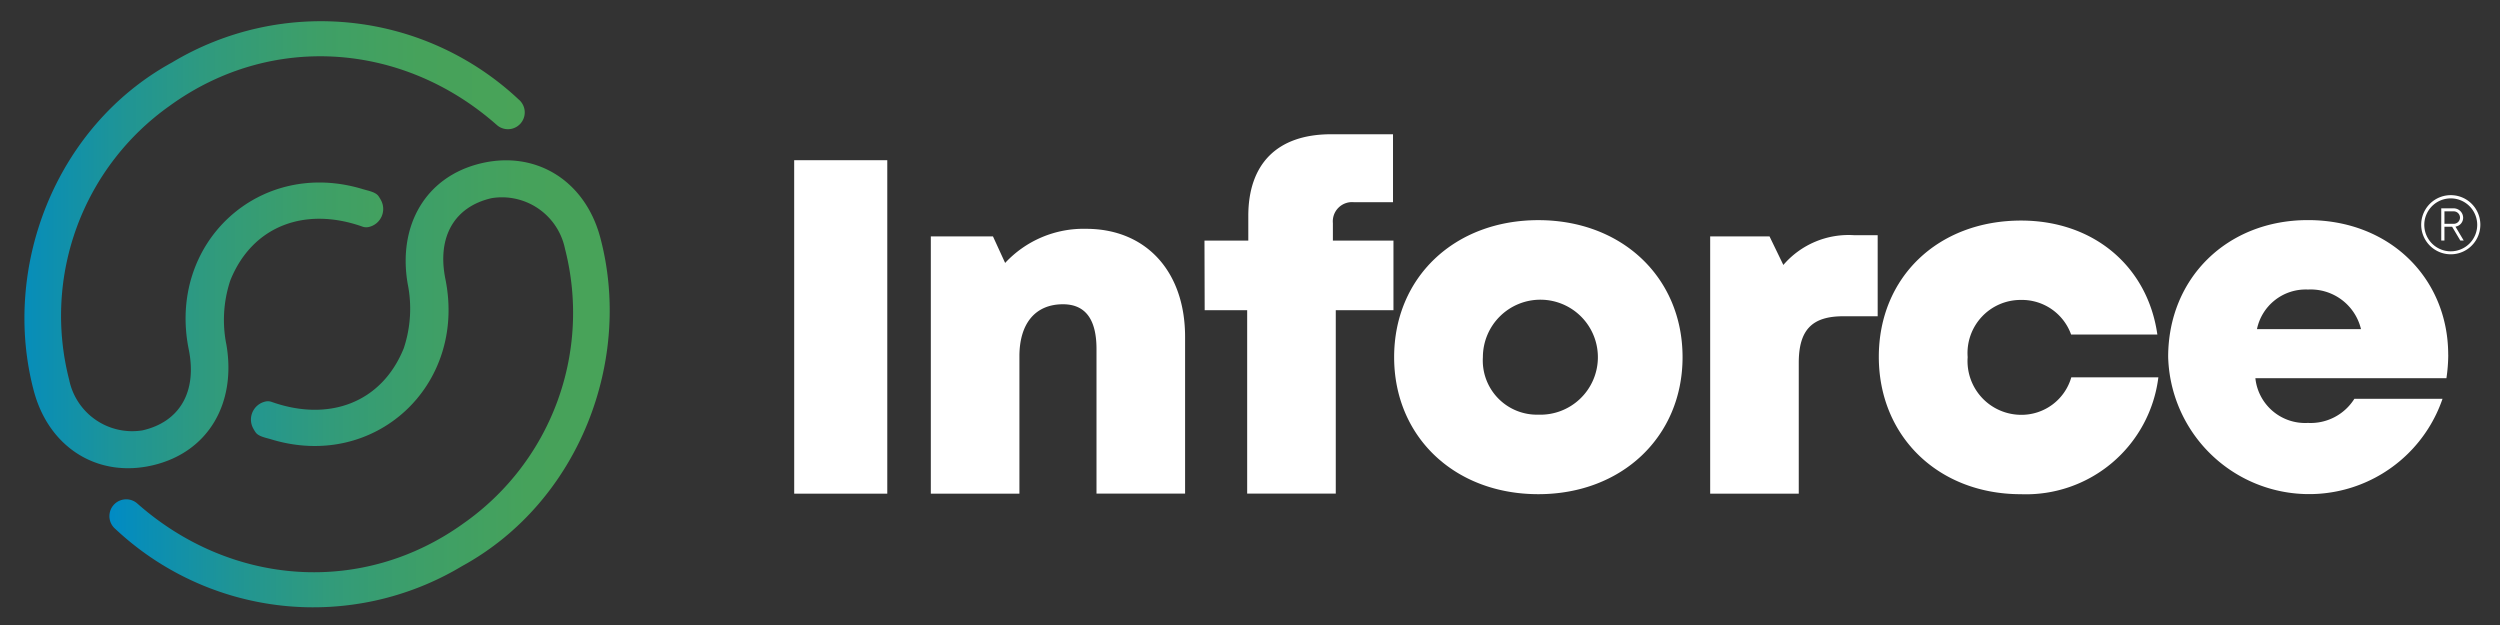
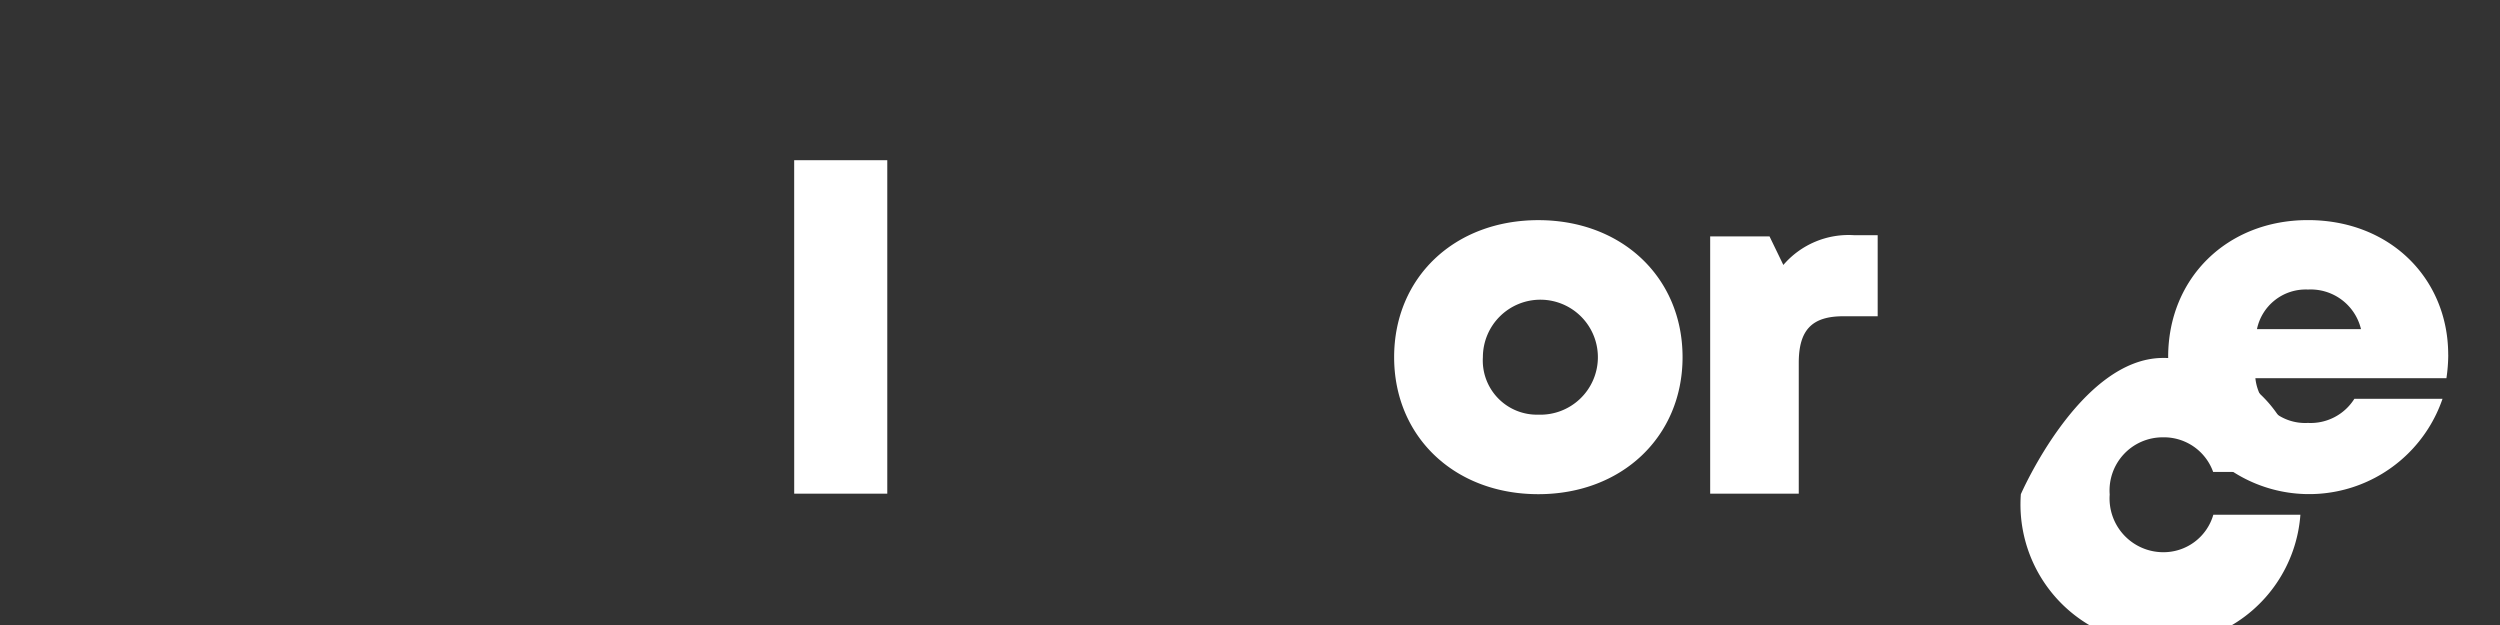
<svg xmlns="http://www.w3.org/2000/svg" width="200" height="50" viewBox="0 0 200 50">
  <rect x="0" y="0" width="200" height="50" fill="#333333" stroke="none" />
  <defs>
    <clipPath id="a">
      <rect width="221" height="66" transform="translate(-0.1 -0.113)" />
    </clipPath>
    <linearGradient id="b" y1="0.5" x2="1" y2="0.5" gradientUnits="objectBoundingBox">
      <stop offset="0" stop-color="#008bc5" />
      <stop offset="0.064" stop-color="#098eb6" />
      <stop offset="0.242" stop-color="#209594" />
      <stop offset="0.424" stop-color="#329b7a" />
      <stop offset="0.608" stop-color="#3e9f67" />
      <stop offset="0.798" stop-color="#46a25b" />
      <stop offset="1" stop-color="#49a358" />
    </linearGradient>
    <clipPath id="e">
      <rect width="200" height="50" />
    </clipPath>
  </defs>
  <g id="d" clip-path="url(#e)">
    <g transform="translate(-10 -8)">
      <g transform="translate(0.1 0.113)" clip-path="url(#a)">
        <g transform="translate(11.855 9.584)">
          <g transform="translate(61.579 9.043)">
            <g transform="translate(0 0)">
              <path d="M358.212,276.548h7.448v26.677h-7.446Z" transform="translate(-358.212 -274.471)" fill="#fff" />
-               <path d="M397.26,294.58v12.546h-7.087V295.559c0-2.394-.9-3.582-2.685-3.582-2.21,0-3.482,1.541-3.482,4.162v10.989h-7.087V286.549h4.972l.973,2.122a8.555,8.555,0,0,1,6.478-2.729C394.123,285.941,397.26,289.338,397.26,294.58Z" transform="translate(-365.987 -278.376)" fill="#fff" />
-               <path d="M429.5,287.075h-4.615v14.672h-7.088V287.075h-3.4l-.016-5.571h3.506v-1.97c0-4.123,2.266-6.537,6.628-6.537h4.948v5.436h-3.13a1.538,1.538,0,0,0-1.679,1.673v1.4H429.5Z" transform="translate(-381.557 -272.997)" fill="#fff" />
              <path d="M440.349,295.717c0-6.379,4.828-10.961,11.537-10.961,6.687,0,11.537,4.584,11.537,10.961,0,6.356-4.85,10.961-11.537,10.961C445.177,306.681,440.349,302.076,440.349,295.717Zm11.538,4.6a4.6,4.6,0,1,0-4.438-4.6,4.331,4.331,0,0,0,4.437,4.6Z" transform="translate(-392.352 -277.884)" fill="#fff" />
              <path d="M497.015,286.815V293.3h-2.753c-2.509,0-3.56,1.1-3.56,3.725V307.49h-7.087V286.912h4.748l1.106,2.284a6.871,6.871,0,0,1,5.665-2.381Z" transform="translate(-410.335 -278.739)" fill="#fff" />
-               <path d="M518.068,306.7c-6.6,0-11.363-4.627-11.363-10.991s4.741-10.9,11.384-10.9c5.784,0,10.12,3.645,10.9,9.119h-6.9a4.178,4.178,0,0,0-4.013-2.769,4.249,4.249,0,0,0-4.263,4.574,4.3,4.3,0,0,0,4.263,4.617,4.147,4.147,0,0,0,4.028-3h6.965A10.669,10.669,0,0,1,518.068,306.7Z" transform="translate(-419.934 -277.904)" fill="#fff" />
+               <path d="M518.068,306.7s4.741-10.9,11.384-10.9c5.784,0,10.12,3.645,10.9,9.119h-6.9a4.178,4.178,0,0,0-4.013-2.769,4.249,4.249,0,0,0-4.263,4.574,4.3,4.3,0,0,0,4.263,4.617,4.147,4.147,0,0,0,4.028-3h6.965A10.669,10.669,0,0,1,518.068,306.7Z" transform="translate(-419.934 -277.904)" fill="#fff" />
              <path d="M568.73,295.52a13,13,0,0,1-.146,1.876H553.3a4,4,0,0,0,4.2,3.58,4.131,4.131,0,0,0,3.72-1.93h7.052a11.281,11.281,0,0,1-21.949-3.349c0-6.308,4.721-10.947,11.177-10.947,6.633,0,11.226,4.732,11.226,10.764Zm-15.3-2.048h8.32a4.138,4.138,0,0,0-4.243-3.167,3.982,3.982,0,0,0-4.08,3.167Z" transform="translate(-436.404 -277.882)" fill="#fff" />
            </g>
            <g transform="translate(130.159 4.869)">
-               <path d="M585.7,283.7a2.366,2.366,0,1,1-.693-1.676A2.366,2.366,0,0,1,585.7,283.7Zm-.251,0a2.117,2.117,0,1,0-.616,1.5,2.117,2.117,0,0,0,.616-1.5Zm-1.741.148.66,1.112h-.272l-.653-1.1h-.616v1.1h-.255v-2.573h.964a.756.756,0,0,1,.787.745.714.714,0,0,1-.614.716Zm-.88-.227h.7a.5.5,0,0,0,.544-.493.505.505,0,0,0-.544-.5h-.7Z" transform="translate(-580.965 -281.328)" fill="#fff" />
-             </g>
+               </g>
          </g>
-           <path d="M264.639,260.815a23.133,23.133,0,0,1,27.738,2.966,1.344,1.344,0,1,1-1.73,2.058c-7.517-6.661-18.089-7.426-26.182-1.565a20.567,20.567,0,0,0-8.056,21.92,5.147,5.147,0,0,0,5.869,4.053c2.993-.685,4.378-3.107,3.7-6.468-1.729-8.54,5.657-15.347,13.926-12.829.44.132,1.009.228,1.243.545a2.922,2.922,0,0,1,.2.323,1.476,1.476,0,0,1-.982,2.162.9.9,0,0,1-.46-.021c-4.566-1.634-8.826-.116-10.6,4.285a10.025,10.025,0,0,0-.311,5.173c.792,4.677-1.457,8.567-5.868,9.617-4.394,1.046-8.315-1.375-9.536-5.915C250.969,277.305,255.257,265.952,264.639,260.815Z" transform="translate(-252.832 -257.515)" fill="url(#b)" />
-           <path d="M292.671,309.021a23.133,23.133,0,0,1-27.738-2.967,1.344,1.344,0,0,1,1.73-2.058c7.517,6.66,18.089,7.427,26.182,1.565a20.567,20.567,0,0,0,8.056-21.92,5.147,5.147,0,0,0-5.869-4.054c-2.993.686-4.378,3.107-3.7,6.468,1.729,8.54-5.657,15.347-13.926,12.83-.44-.132-1.009-.228-1.243-.545a2.672,2.672,0,0,1-.2-.323,1.476,1.476,0,0,1,.982-2.161.892.892,0,0,1,.459.021c4.566,1.634,8.825.116,10.6-4.286a10.038,10.038,0,0,0,.308-5.172c-.792-4.677,1.457-8.567,5.868-9.617,4.394-1.046,8.315,1.375,9.537,5.915C306.343,292.53,302.054,303.885,292.671,309.021Z" transform="translate(-257.656 -265.432)" fill="url(#b)" />
        </g>
      </g>
    </g>
  </g>
</svg>